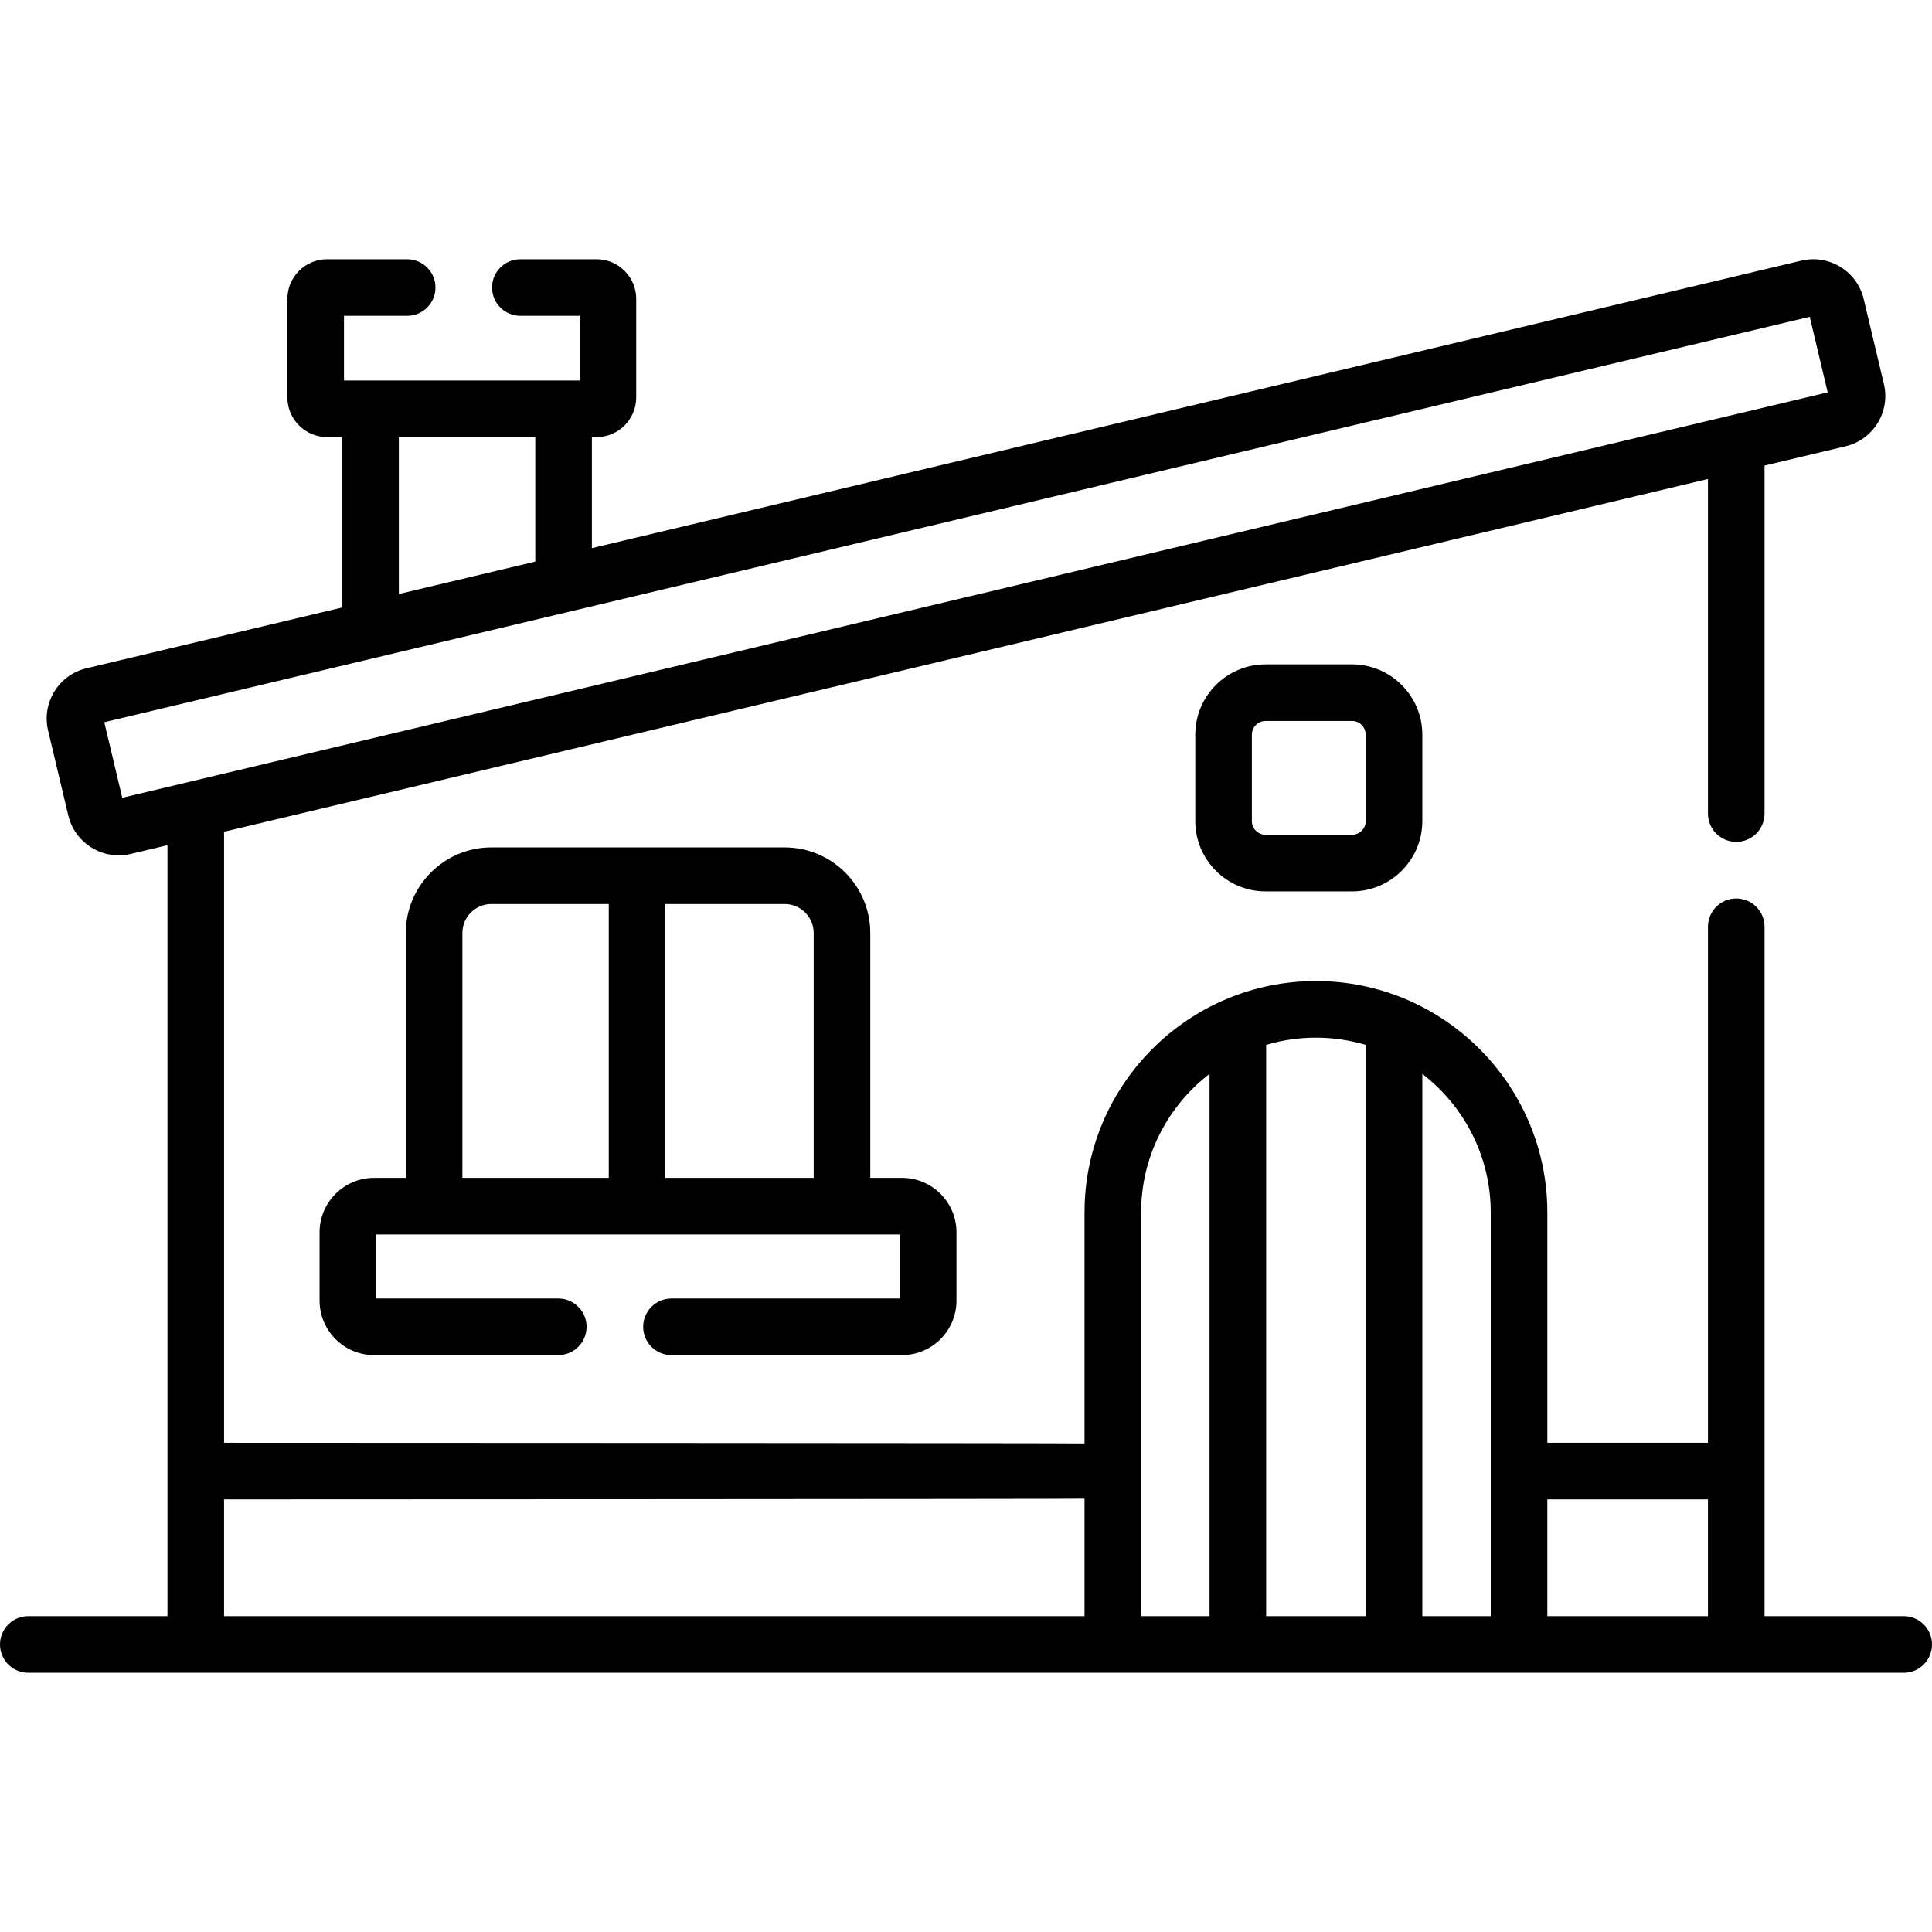
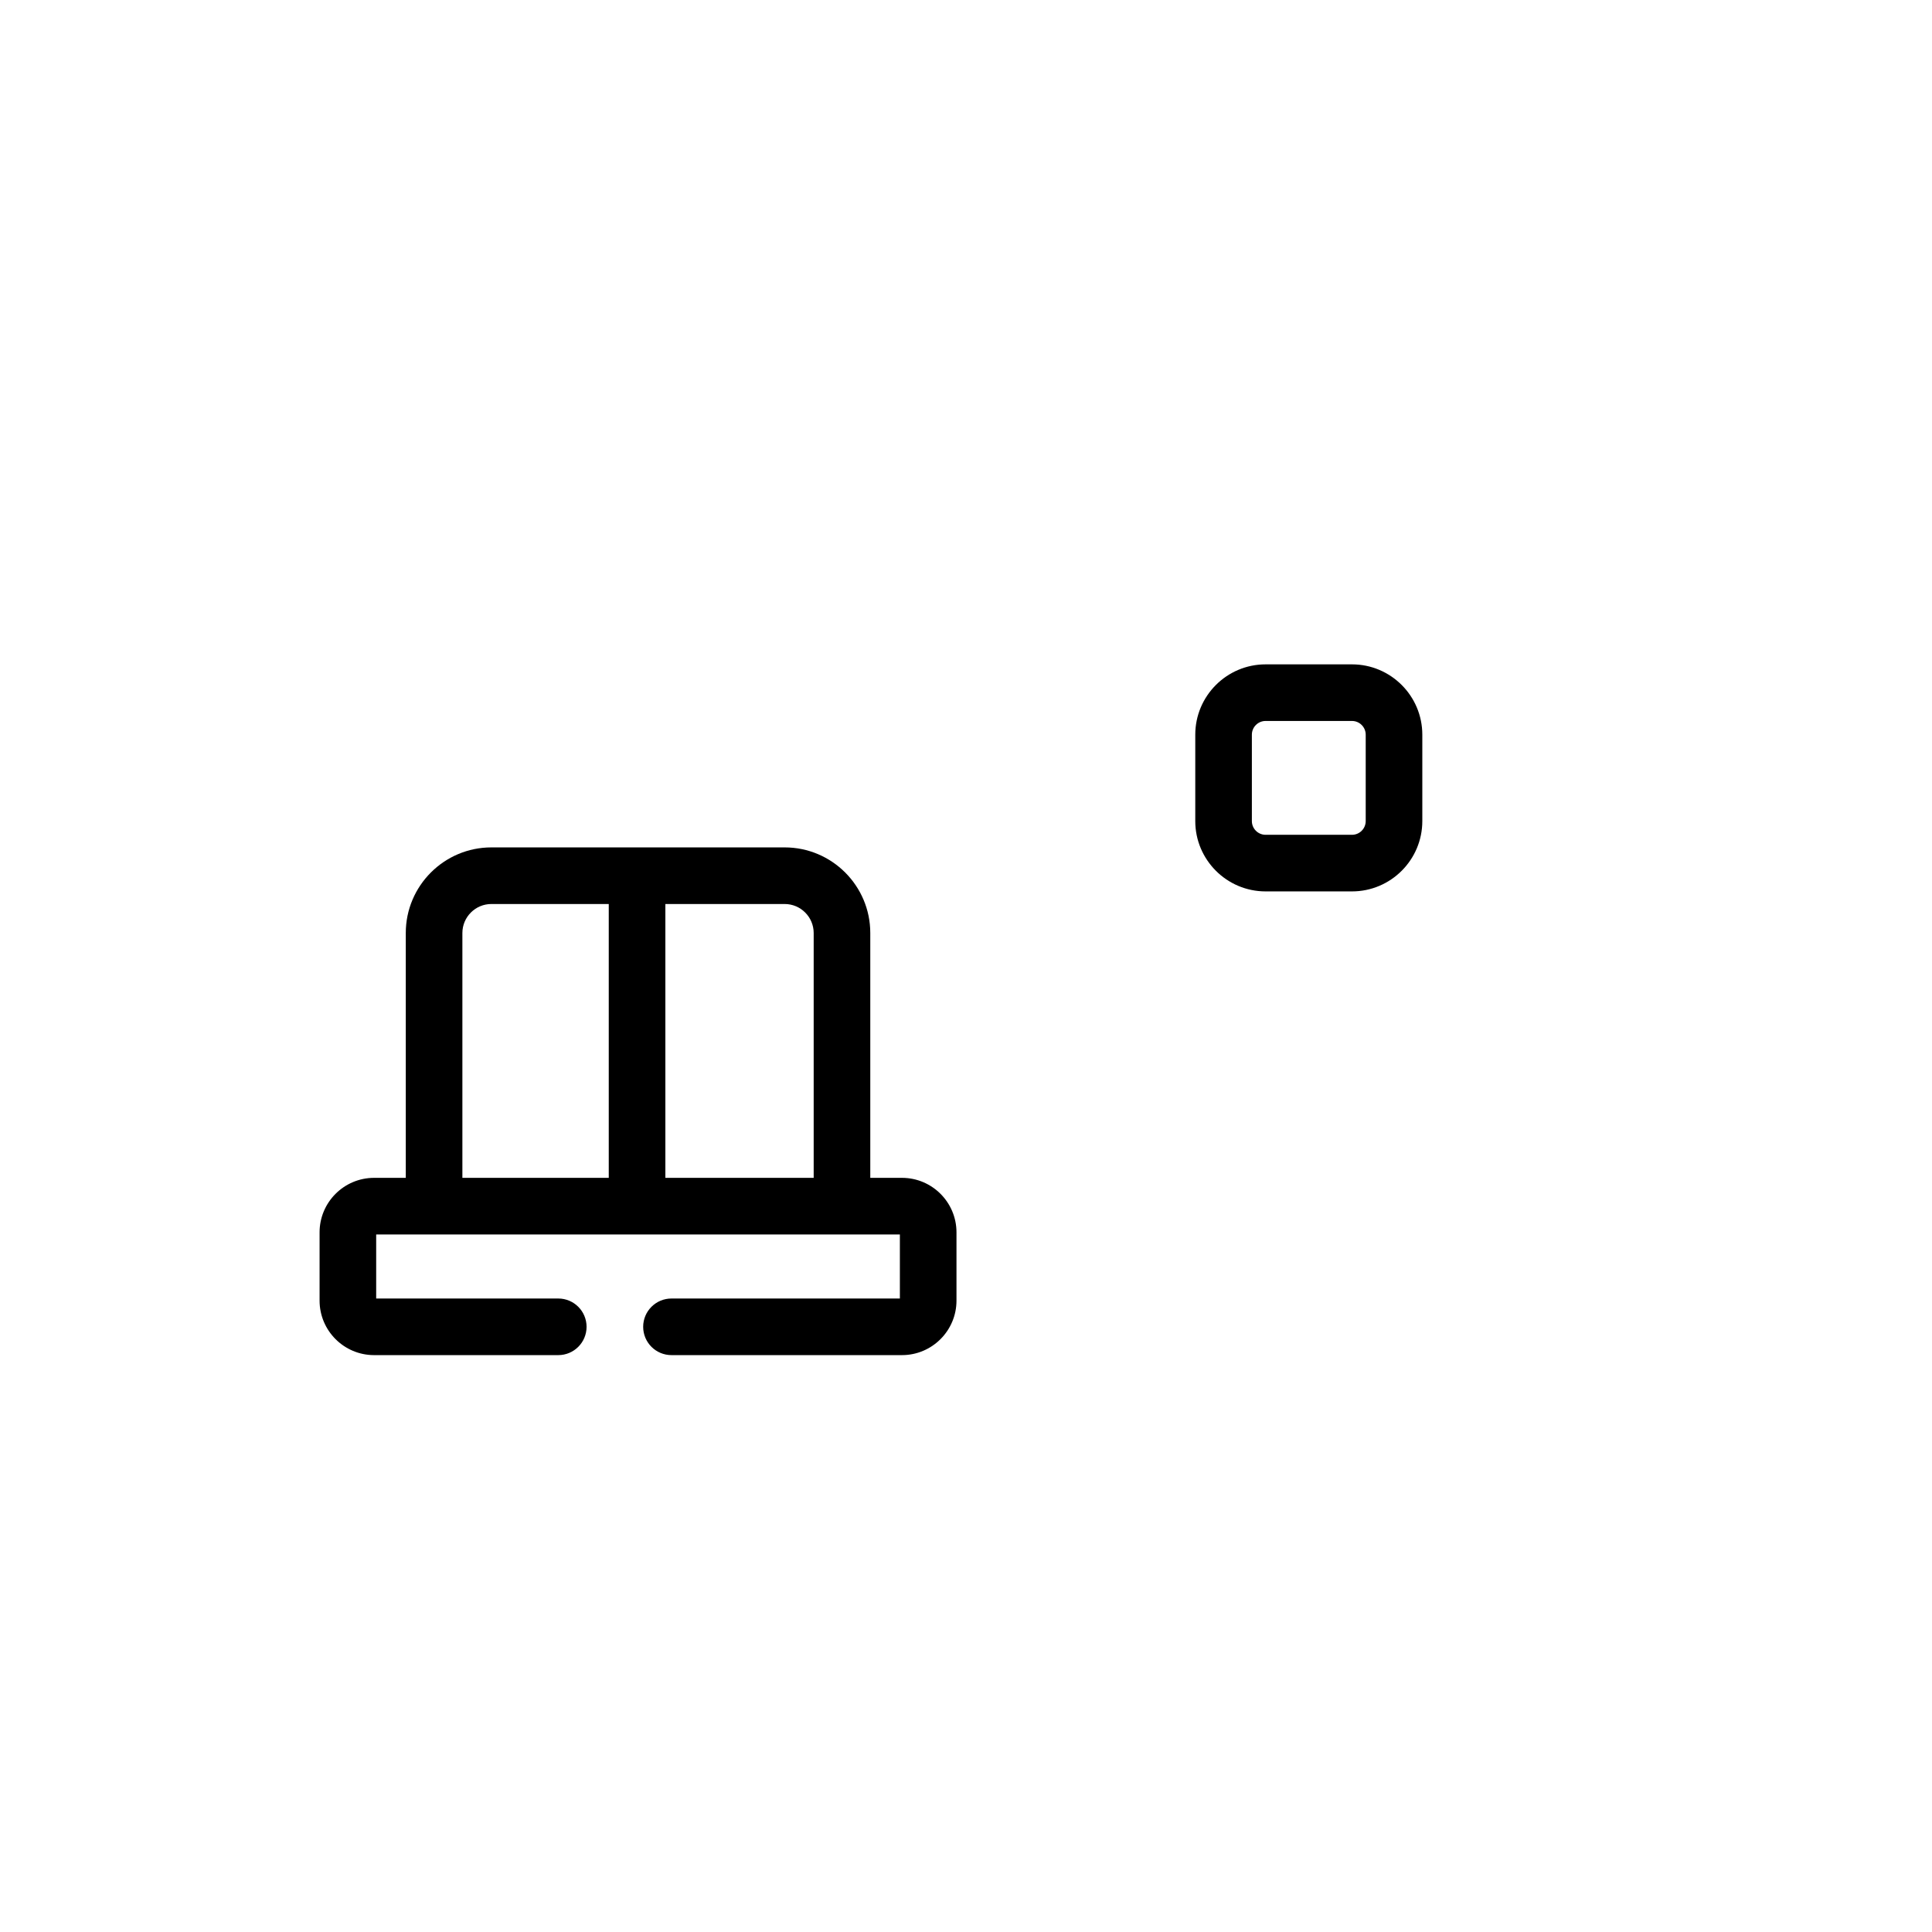
<svg xmlns="http://www.w3.org/2000/svg" id="Capa_1" enable-background="new 0 0 512 512" height="512" viewBox="0 0 512 512" width="512">
  <g>
-     <path d="m504.5 428.301h-36.877v-182.693c0-4.143-3.358-7.5-7.5-7.5-4.143 0-7.5 3.357-7.5 7.5v136.746h-42.563v-61.044c0-33.814-27.511-61.325-61.325-61.325-33.815 0-61.325 27.511-61.325 61.325v61.228c-.526-.117-228.031-.184-228.031-.184v-161.933l393.245-93.475v88.661c0 4.143 3.357 7.5 7.5 7.5 4.142 0 7.5-3.357 7.5-7.5v-92.227l21.454-5.1c3.564-.848 6.586-3.032 8.508-6.151 1.922-3.12 2.513-6.801 1.666-10.366l-5.353-22.521c-1.75-7.357-9.158-11.917-16.518-10.172l-320.524 76.19v-29.422h1.233c5.797 0 10.514-4.717 10.514-10.514v-26.112c0-5.797-4.717-10.514-10.514-10.514h-20.189c-4.143 0-7.5 3.357-7.5 7.5s3.357 7.5 7.5 7.5h15.702v17.14h-62.442v-17.14h16.74c4.143 0 7.5-3.357 7.5-7.5s-3.357-7.5-7.5-7.5h-21.226c-5.797 0-10.514 4.717-10.514 10.514v26.112c0 5.797 4.717 10.514 10.514 10.514h4.023v45.148l-67.774 16.11c-3.564.848-6.586 3.032-8.508 6.152s-2.513 6.802-1.666 10.366l5.352 22.518s0 .001.001.002c1.498 6.296 7.139 10.545 13.346 10.545 1.047 0 2.11-.121 3.172-.373l9.758-2.319v204.314h-36.879c-4.143 0-7.5 3.357-7.5 7.5 0 4.142 3.357 7.5 7.5 7.5h497c4.143 0 7.5-3.358 7.5-7.5s-3.357-7.5-7.5-7.5zm-398.803-312.463h36.159v32.987l-36.159 8.595zm-73.299 95.579-4.759-20.023 451.964-107.433 4.758 20.023zm420.225 185.937v30.947h-42.563v-30.947zm-90.696-120.445v151.392h-26.384v-151.392c4.184-1.246 8.609-1.924 13.191-1.924 4.583 0 9.009.679 13.193 1.924zm-302.549 120.445s227.505-.066 228.031-.184v31.131h-228.031zm243.031-76.044c0-14.942 7.118-28.247 18.134-36.723v143.714h-18.134zm74.518 106.991v-143.714c11.015 8.477 18.133 21.781 18.133 36.723v106.991z" />
    <path d="m177.947 344.12c-4.143 0-7.5 3.357-7.5 7.5s3.357 7.5 7.5 7.5h61.091c7.962 0 14.439-6.478 14.439-14.439v-18.099c0-7.962-6.477-14.439-14.439-14.439h-8.405v-64.886c0-12.51-10.177-22.686-22.686-22.686h-77.724c-12.51 0-22.687 10.177-22.687 22.686v64.886h-8.405c-7.962 0-14.439 6.478-14.439 14.439v18.099c0 7.961 6.478 14.439 14.439 14.439h48.816c4.143 0 7.5-3.357 7.5-7.5s-3.357-7.5-7.5-7.5h-48.256v-16.977h138.786v16.977zm37.686-96.863v64.886h-39.306v-72.572h31.619c4.239 0 7.687 3.448 7.687 7.686zm-93.097 0c0-4.238 3.448-7.686 7.687-7.686h31.104v72.572h-38.791z" />
    <path d="m335.395 176.062c-10.275 0-18.636 8.36-18.636 18.637v22.895c0 10.275 8.36 18.636 18.636 18.636h22.896c10.276 0 18.637-8.36 18.637-18.636v-22.895c0-10.276-8.36-18.637-18.637-18.637zm26.532 18.637v22.895c0 2.005-1.632 3.636-3.637 3.636h-22.896c-2.005 0-3.636-1.631-3.636-3.636v-22.895c0-2.005 1.631-3.637 3.636-3.637h22.896c2.005 0 3.637 1.632 3.637 3.637z" />
  </g>
</svg>